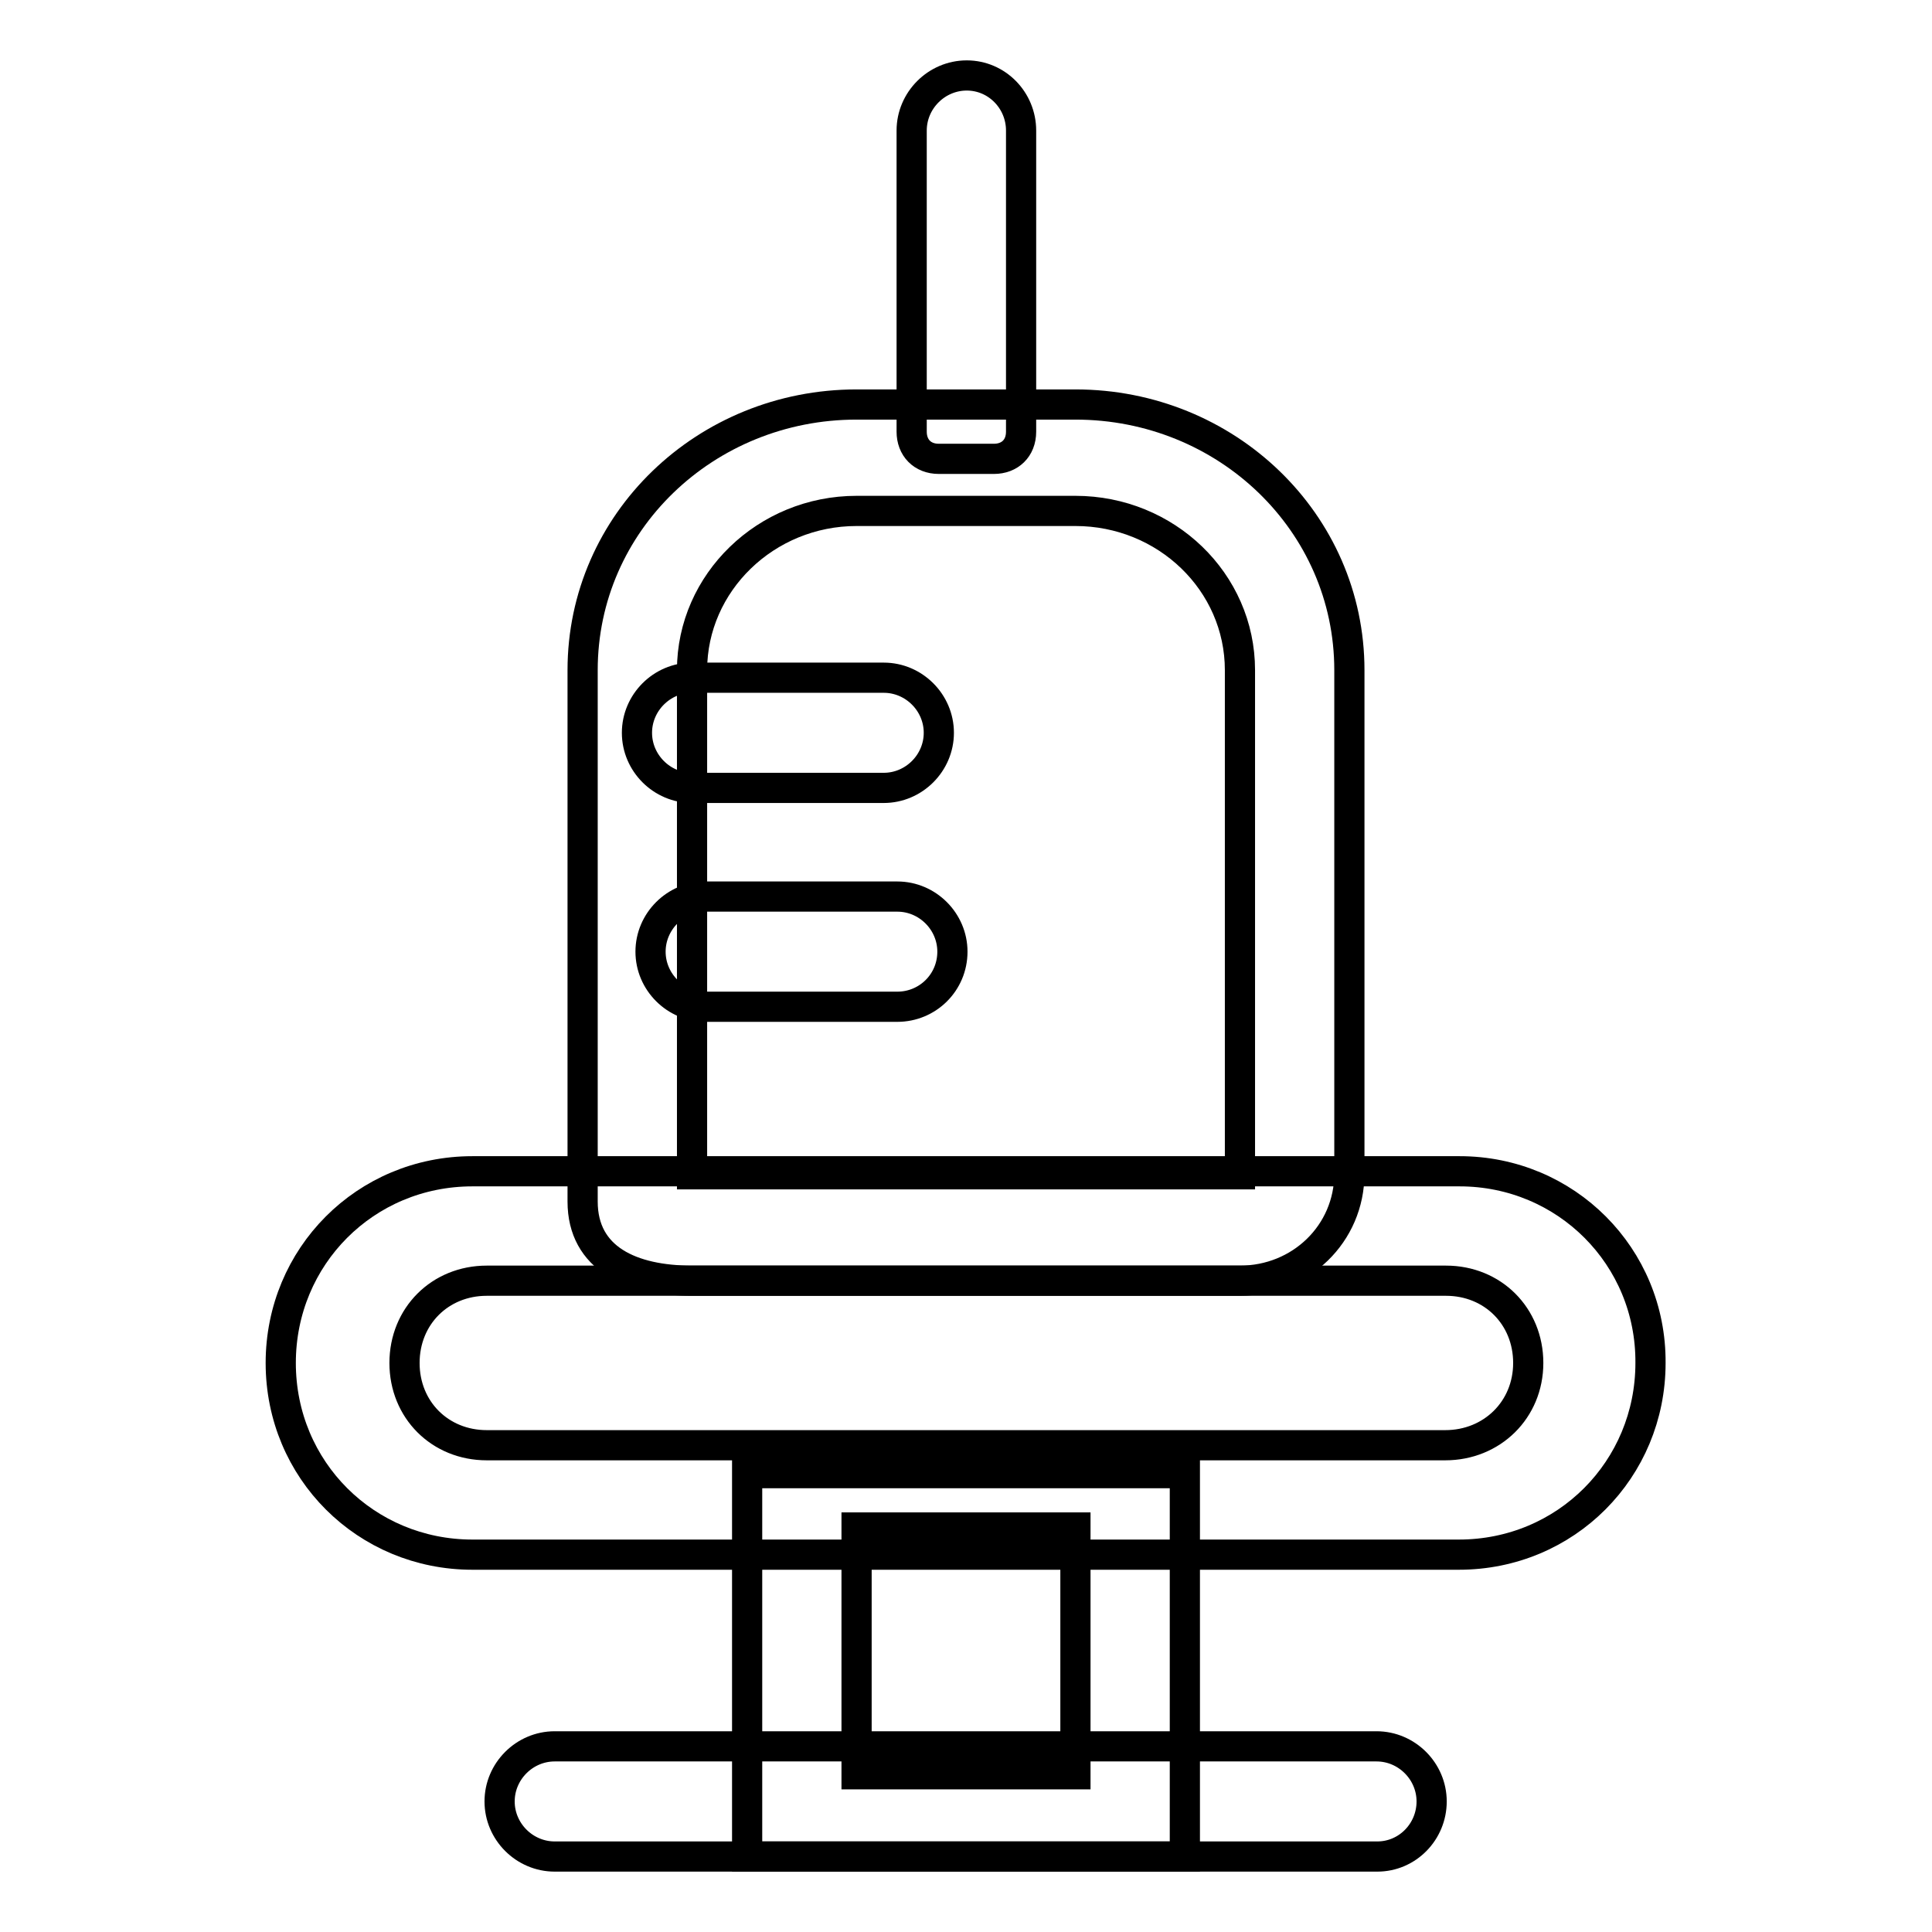
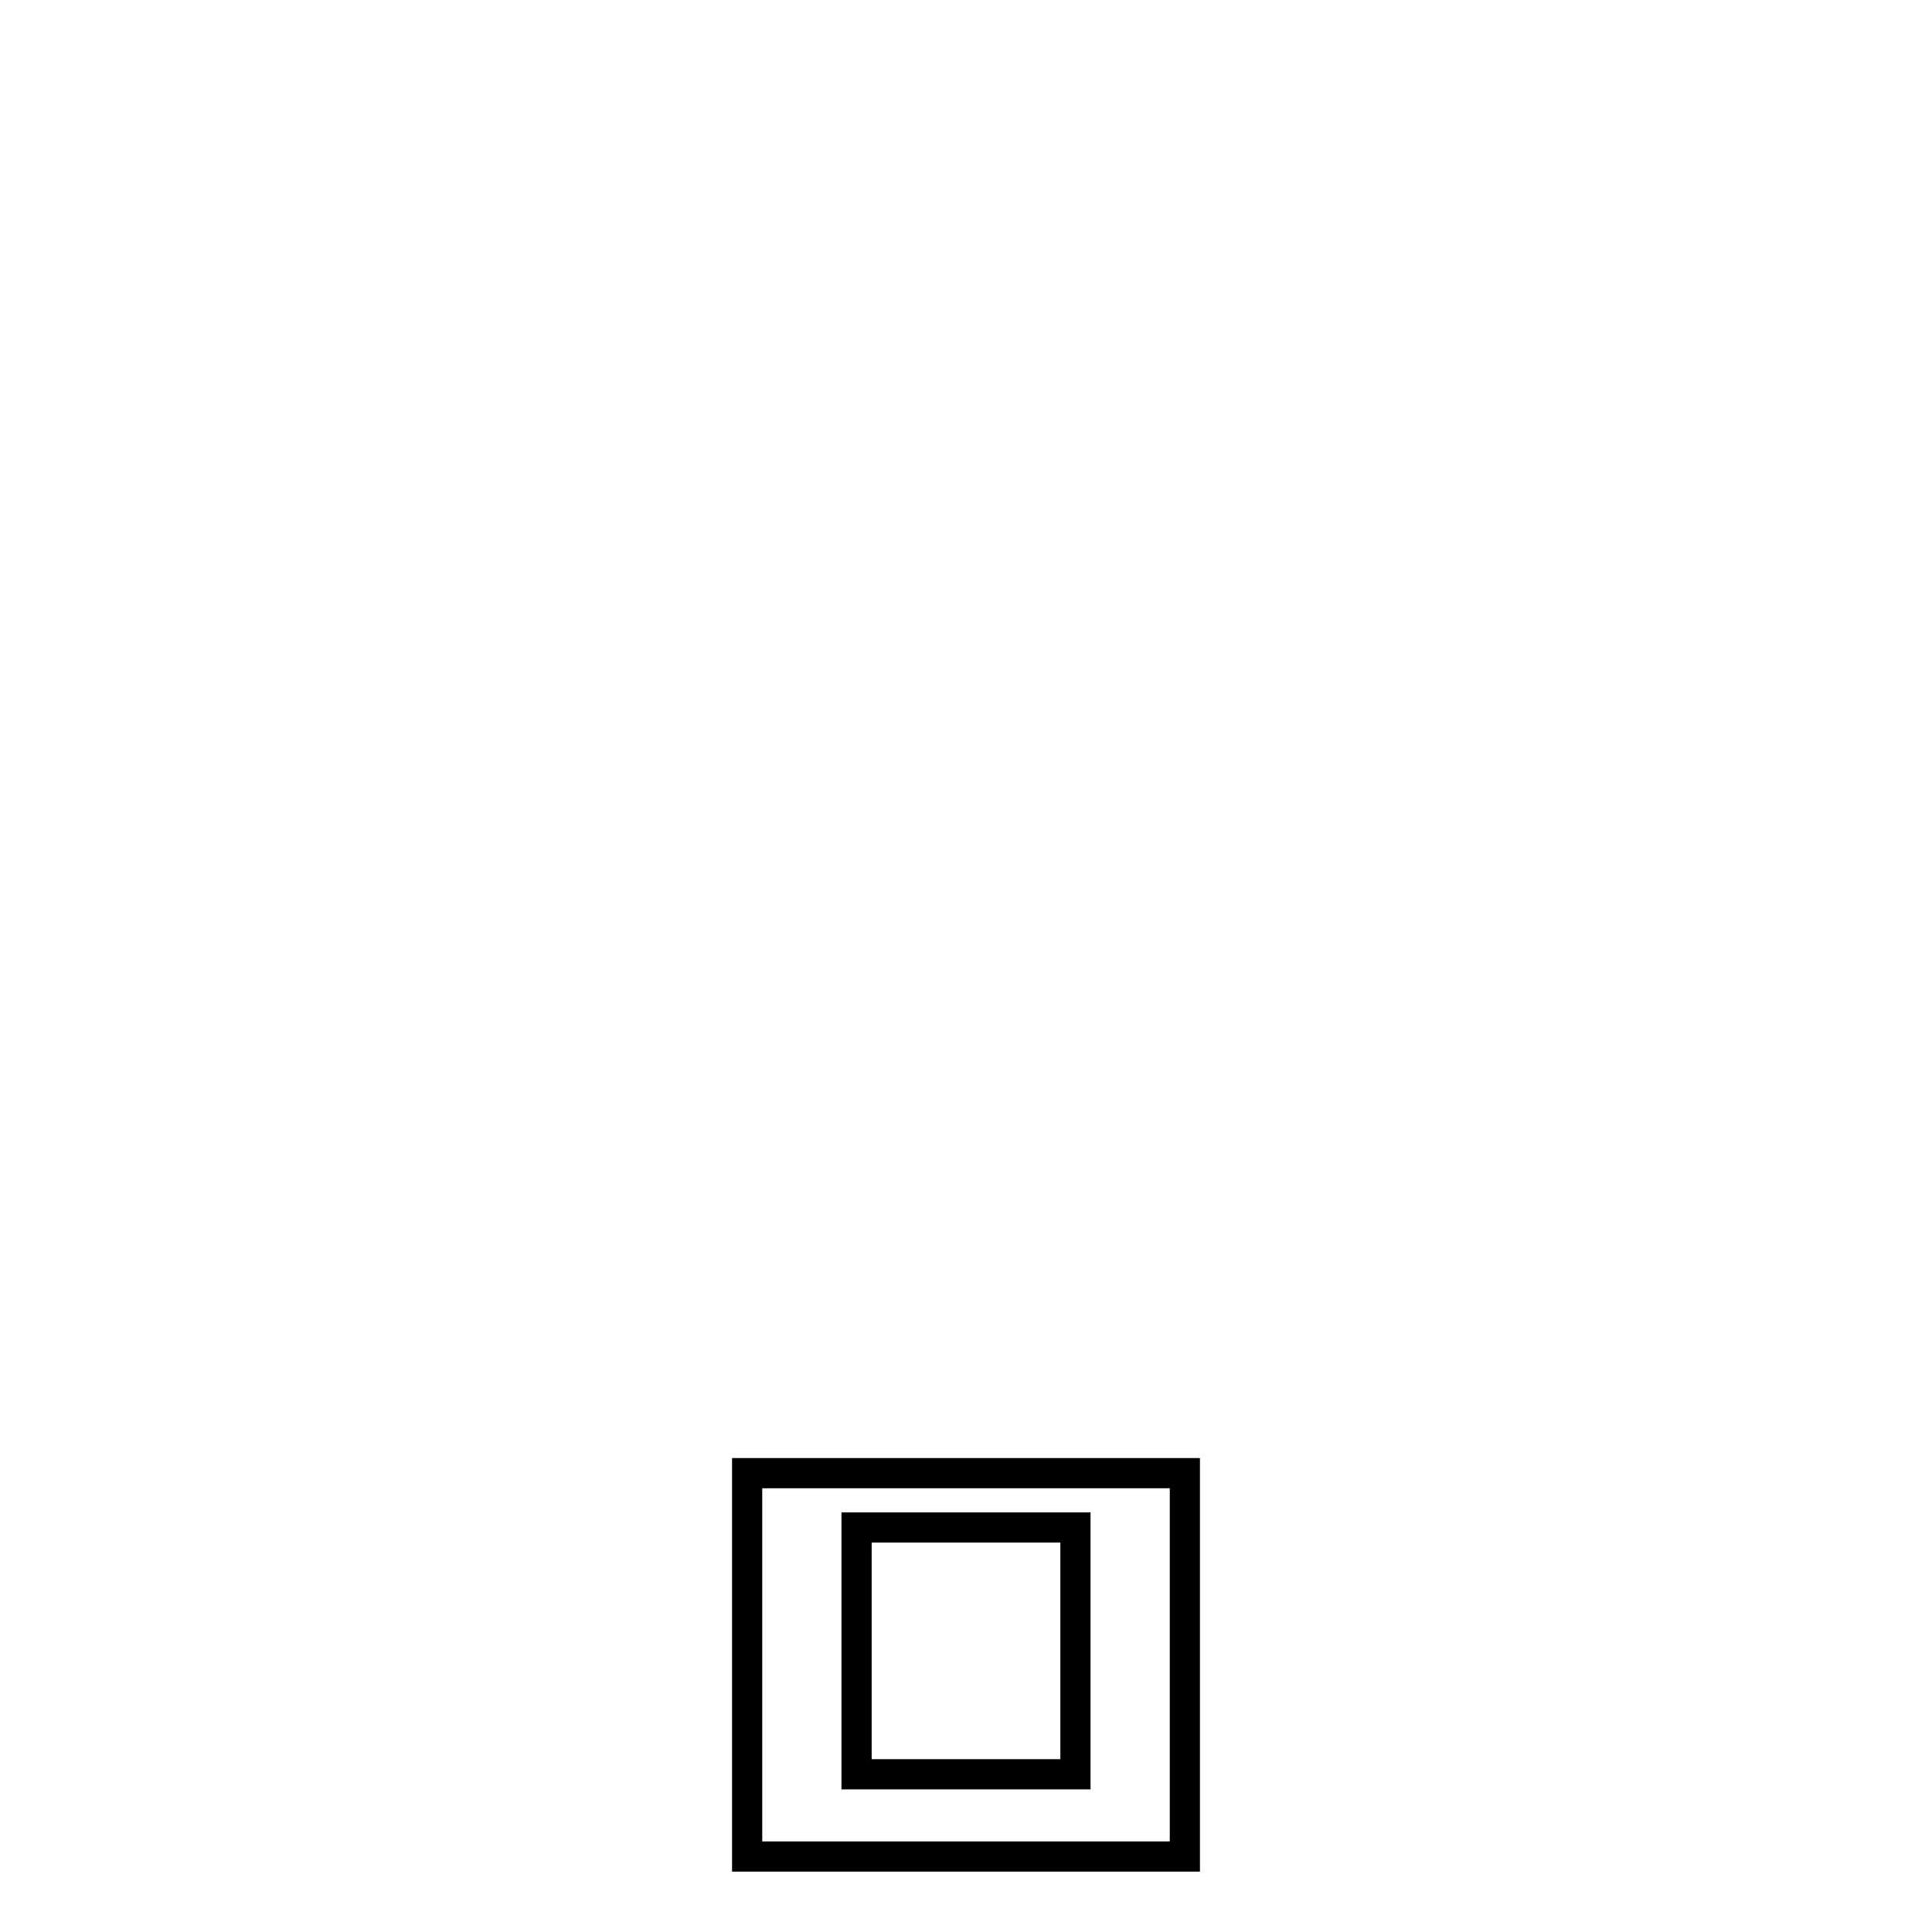
<svg xmlns="http://www.w3.org/2000/svg" version="1.1" x="0px" y="0px" viewBox="0 0 256 256" enable-background="new 0 0 256 256" xml:space="preserve">
  <g>
-     <path stroke-width="4" fill-opacity="0" stroke="#000000" d="M117.1,104.4H91.7c-4,0-7.3-3.3-7.3-7.3s3.3-7.3,7.3-7.3h25.4c4,0,7.3,3.3,7.3,7.3S121.1,104.4,117.1,104.4 z M118.9,133.4H93.5c-4,0-7.3-3.3-7.3-7.3c0-4,3.3-7.3,7.3-7.3h25.4c4,0,7.3,3.3,7.3,7.3C126.2,130.2,122.9,133.4,118.9,133.4z" />
-     <path stroke-width="4" fill-opacity="0" stroke="#000000" d="M142.5,53.6h-29c-20,0-36.3,15.6-36.3,35.2v70.4c0,7.6,6.5,10.5,14.5,10.5h72.6c8,0,14.5-6.2,14.5-14.2 V88.8C178.8,69.2,162.5,53.6,142.5,53.6L142.5,53.6z M164.3,155.6H91.7V88.8c0-11.6,9.8-21.1,21.8-21.1h29c12,0,21.8,9.4,21.8,21.1 V155.6z" />
-     <path stroke-width="4" fill-opacity="0" stroke="#000000" d="M193.4,155.2H62.6c-14.2,0-25.4,11.3-25.4,25.4c0,14.2,11.3,25.4,25.4,25.4h130.7 c14.2,0,25.4-11.3,25.4-25.4C218.8,166.5,207.5,155.2,193.4,155.2z M191.5,191.5H64.5c-6.2,0-10.9-4.7-10.9-10.9 s4.7-10.9,10.9-10.9h127.1c6.2,0,10.9,4.7,10.9,10.9S197.7,191.5,191.5,191.5z M135.3,17.3v39.9c0,2.2-1.5,3.6-3.6,3.6h-7.3 c-2.2,0-3.6-1.5-3.6-3.6V17.3c0-4,3.3-7.3,7.3-7.3S135.3,13.3,135.3,17.3z" />
    <path stroke-width="4" fill-opacity="0" stroke="#000000" d="M99,195.2V246H157v-50.8H99z M142.5,235.1h-29v-32.7h29V235.1z" />
-     <path stroke-width="4" fill-opacity="0" stroke="#000000" d="M182.5,246H73.5c-4,0-7.3-3.3-7.3-7.3c0-4,3.3-7.3,7.3-7.3h108.9c4,0,7.3,3.3,7.3,7.3 C189.7,242.7,186.5,246,182.5,246z" />
  </g>
</svg>